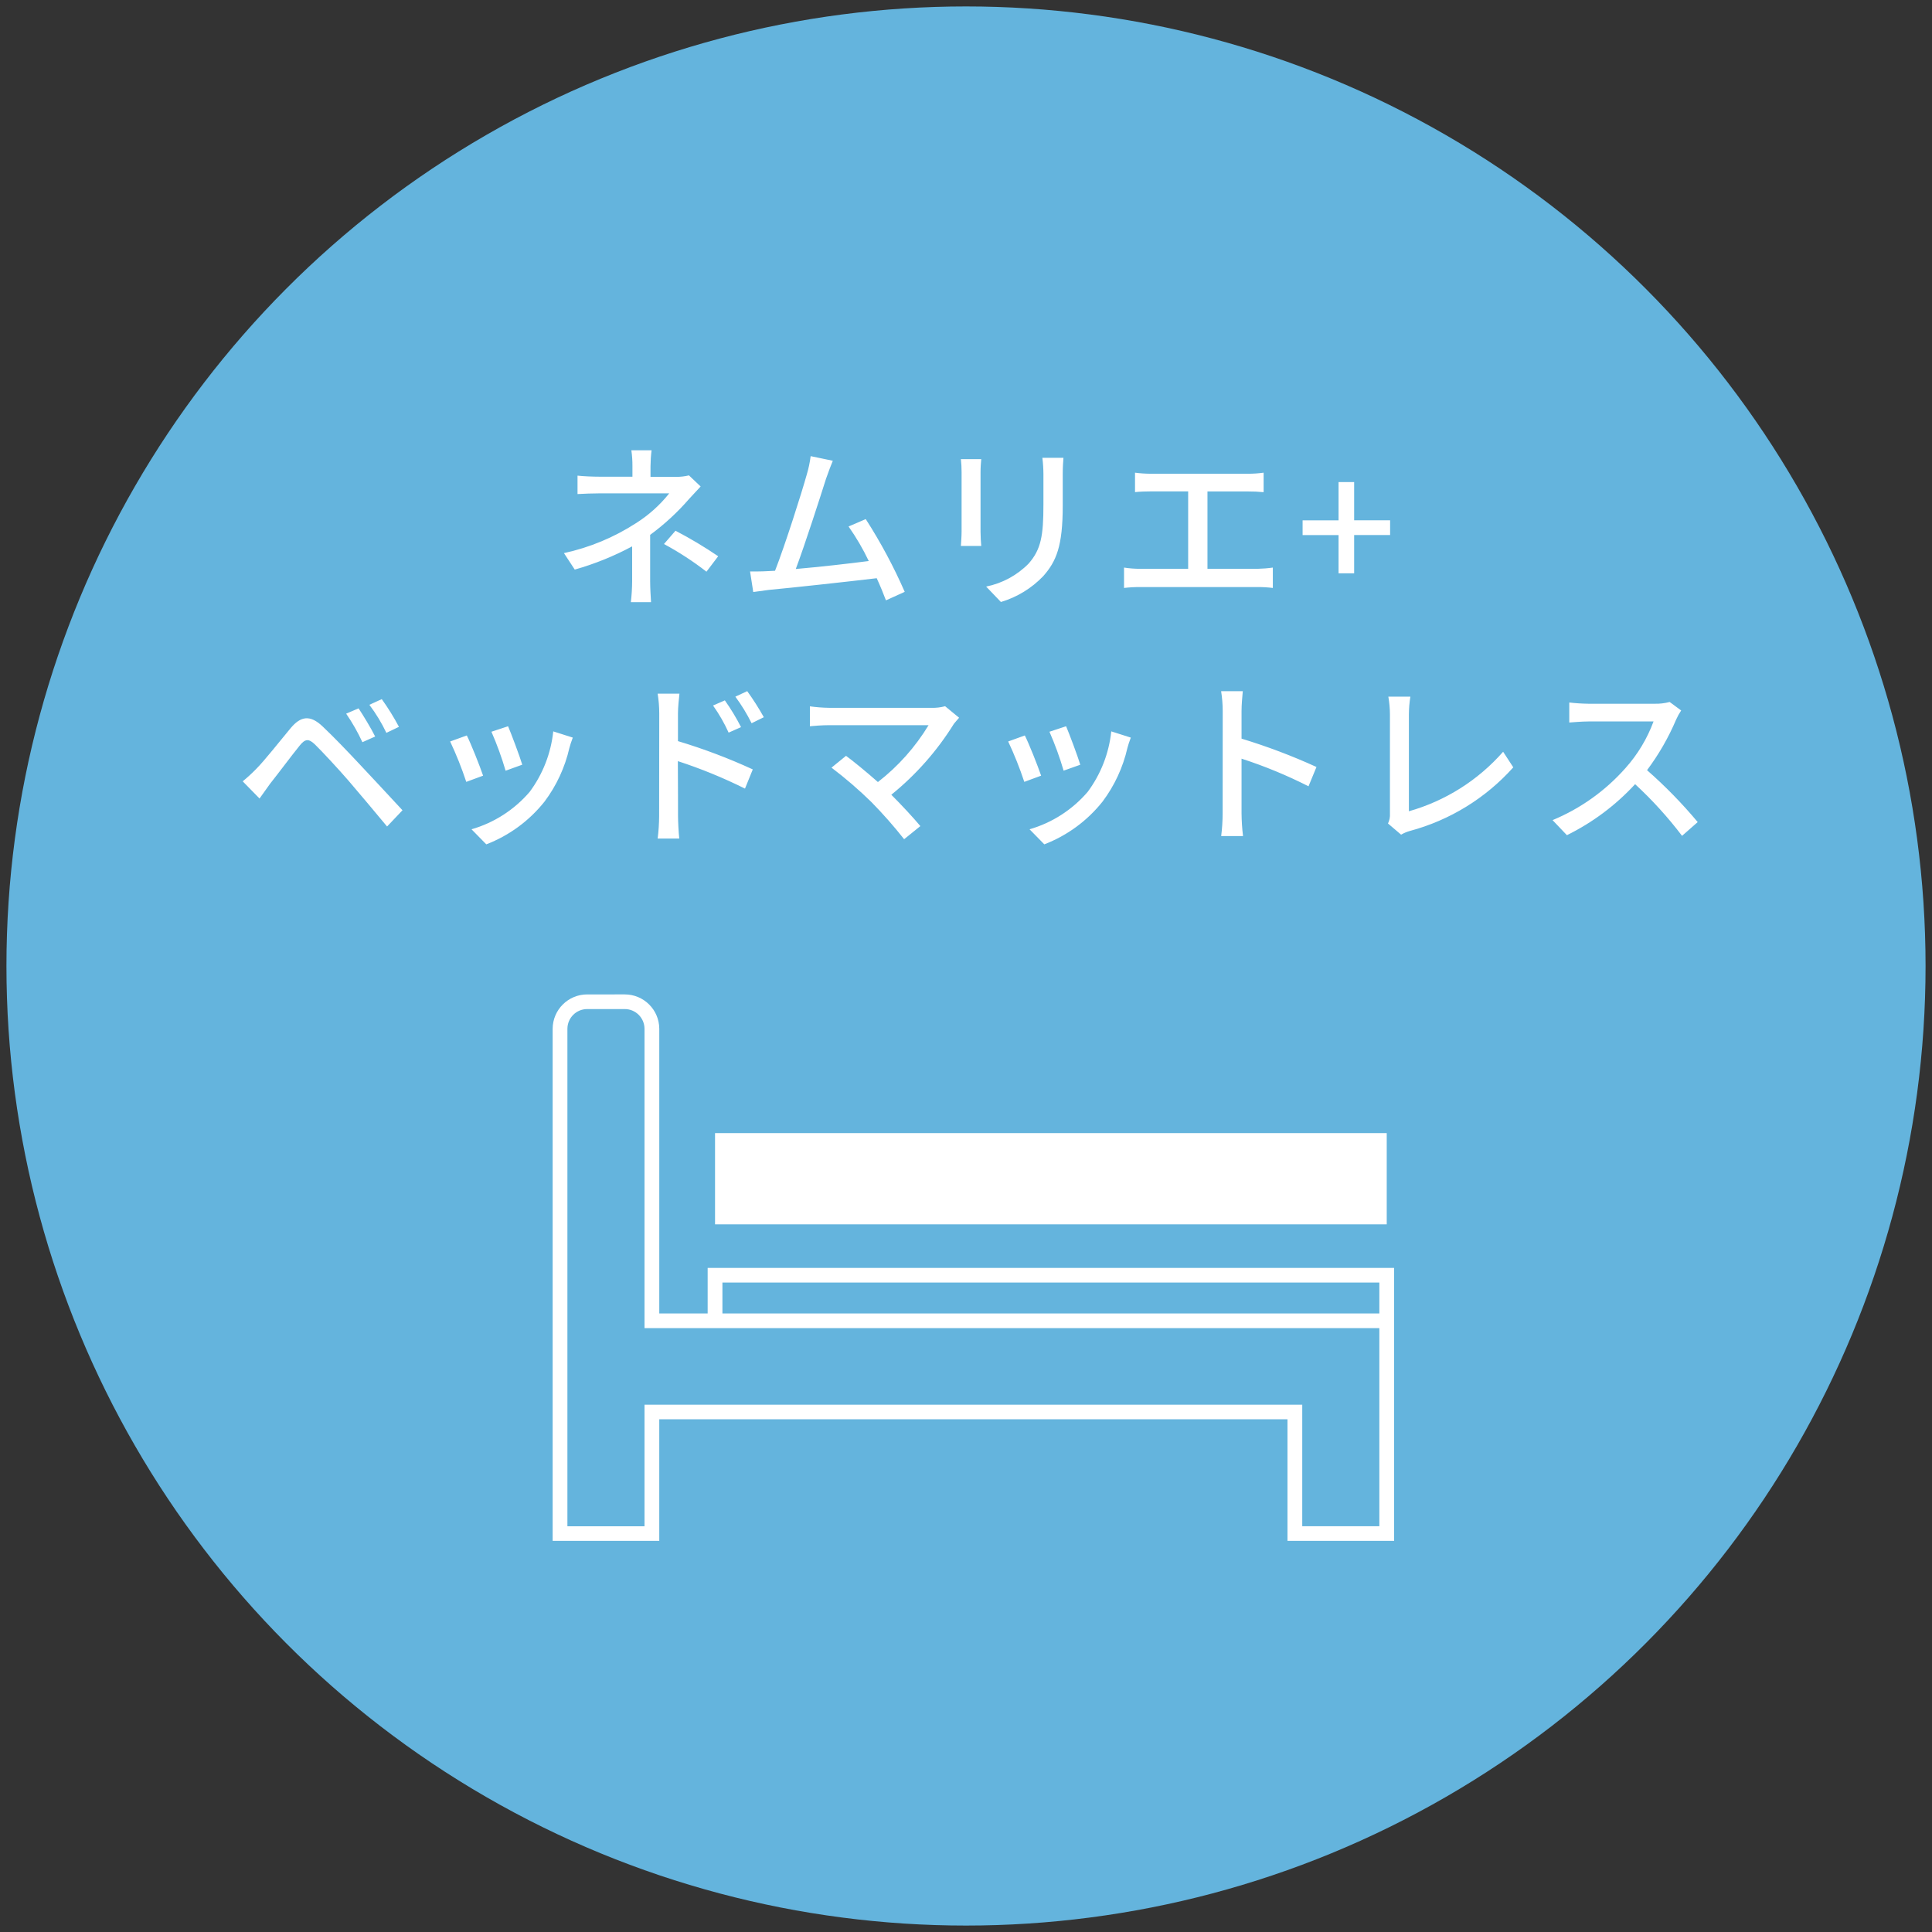
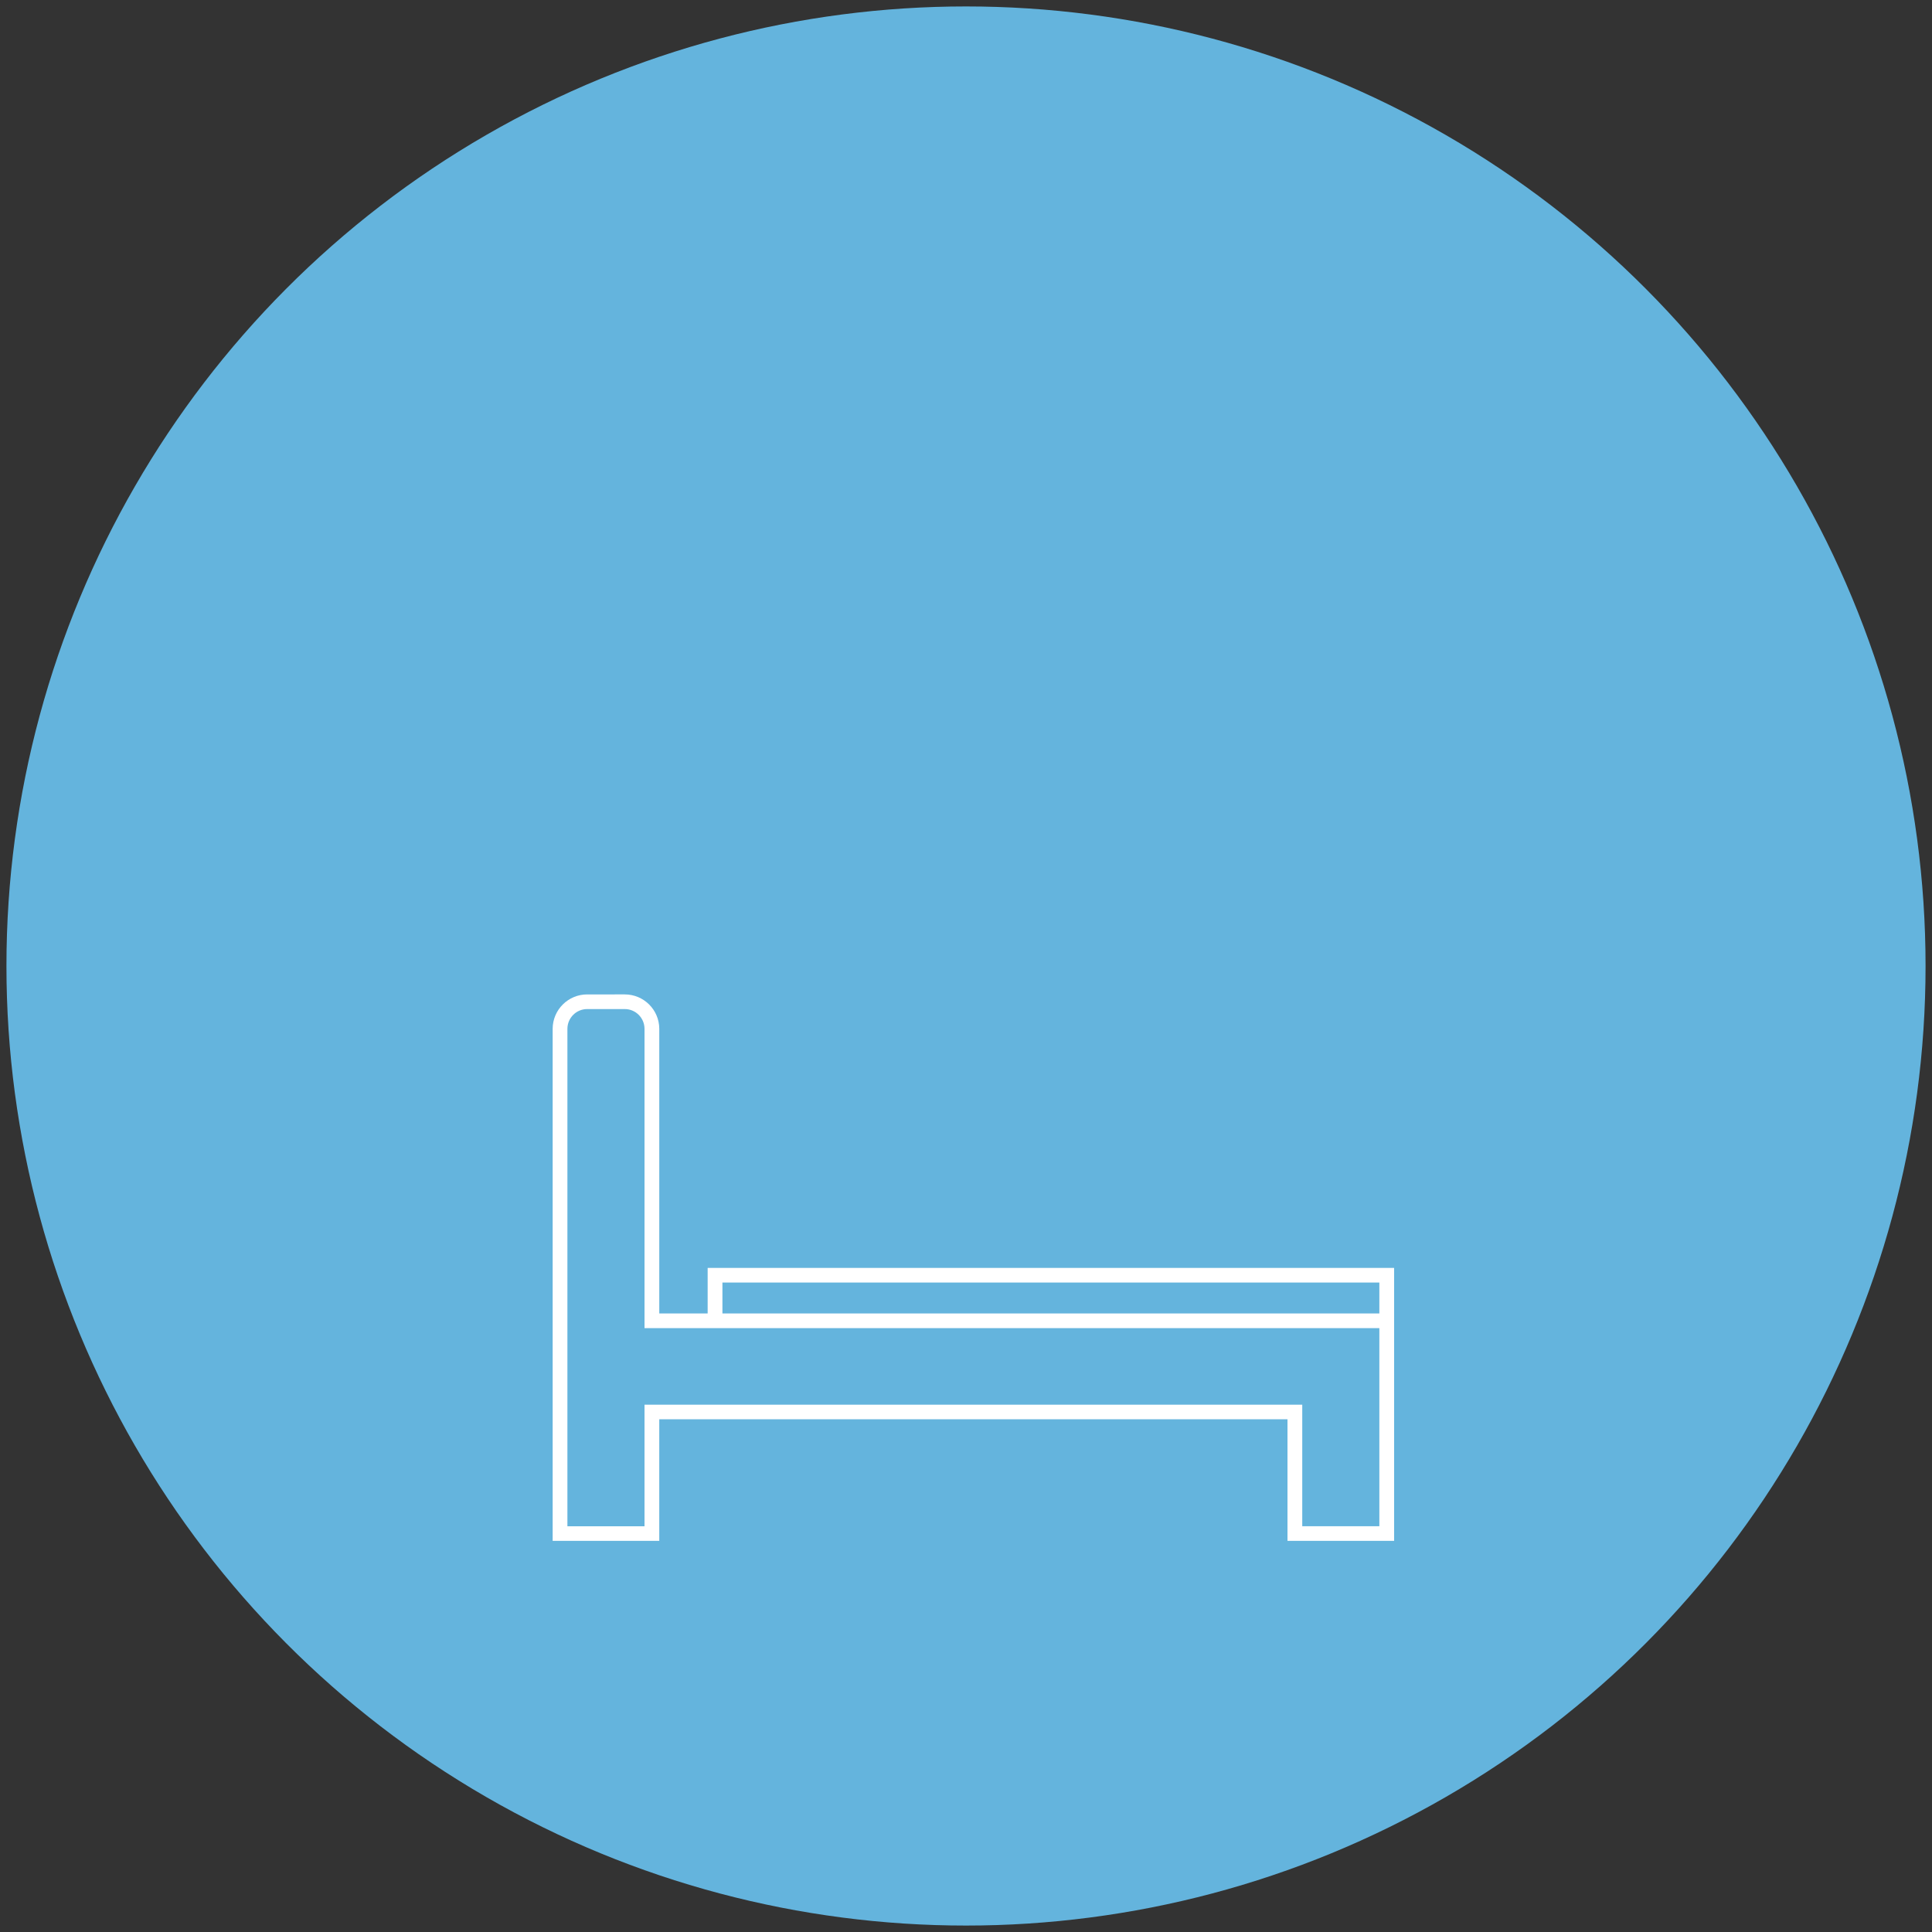
<svg xmlns="http://www.w3.org/2000/svg" version="1.1" id="レイヤー_1" x="0px" y="0px" viewBox="0 0 300 300" style="enable-background:new 0 0 300 300;" xml:space="preserve">
  <rect x="0" y="0" width="300" height="300" fill="#333333" stroke="none" />
  <style type="text/css">
	.st0{fill:#64B4DD;}
	.st1{fill:#FFFFFF;}
</style>
  <g id="グループ_6" transform="translate(-1306 -986)">
    <g id="グループ_5">
      <g id="グループ_4">
        <circle id="bg" class="st0" cx="1456" cy="1136" r="149" />
-         <path id="パス_4" class="st1" d="M1407.176,1055.923h-3.136c0.116,0.82,0.171,1.648,0.165,2.476v1.623h-5.116     c-0.935,0-2.476-0.055-3.411-0.165v2.861c0.853-0.055,2.476-0.11,3.466-0.11h10.774c-1.447,1.824-3.193,3.389-5.162,4.63     c-3.418,2.212-7.208,3.787-11.187,4.649l1.678,2.558c3.092-0.876,6.08-2.084,8.912-3.604v5.419     c-0.006,1.085-0.073,2.169-0.202,3.246h3.136c-0.055-0.853-0.138-2.228-0.138-3.246v-7.207c2.219-1.63,4.249-3.503,6.052-5.584     c0.495-0.55,1.21-1.32,1.788-1.926l-1.816-1.724c-0.639,0.155-1.295,0.232-1.953,0.229h-4.016v-1.623     C1407.018,1057.589,1407.073,1056.753,1407.176,1055.923z M1415.703,1074.766l1.816-2.393c-2.13-1.449-4.344-2.772-6.629-3.961     l-1.788,2.063c2.316,1.248,4.525,2.686,6.602,4.3V1074.766z M1435.316,1057.546l-3.438-0.715     c-0.121,0.969-0.323,1.926-0.605,2.861c-0.77,2.778-3.383,11.003-4.924,14.937c-0.413,0.028-0.798,0.028-1.128,0.055     c-0.825,0.055-1.898,0.055-2.751,0.055l0.495,3.191c0.825-0.11,1.733-0.248,2.421-0.33c3.576-0.33,12.378-1.293,16.752-1.815     c0.578,1.265,1.073,2.476,1.43,3.438l2.916-1.32c-1.714-3.92-3.738-7.698-6.052-11.297l-2.668,1.146     c1.194,1.697,2.243,3.491,3.136,5.364c-2.943,0.385-7.592,0.917-11.333,1.238c1.375-3.631,3.879-11.416,4.704-14.029     c0.413-1.192,0.743-2.026,1.045-2.769V1057.546z M1471.131,1057.087h-3.273c0.105,0.836,0.16,1.678,0.165,2.521v4.731     c0,4.814-0.358,6.959-2.292,9.169c-1.795,1.823-4.094,3.069-6.602,3.576l2.292,2.393c2.503-0.745,4.769-2.129,6.574-4.016     c2.036-2.311,3.026-4.649,3.026-10.948v-4.896C1471.021,1058.628,1471.076,1057.802,1471.131,1057.087z M1458.368,1057.298     h-3.163c0.076,0.676,0.112,1.356,0.11,2.036v9.215c0,0.798-0.083,1.76-0.11,2.228h3.163c-0.055-0.541-0.11-1.504-0.11-2.219     v-9.215C1458.258,1058.573,1458.313,1057.885,1458.368,1057.298z M1482.245,1059.389v3.026c0.715-0.083,1.834-0.11,2.448-0.11     h5.804v12.021h-7.4c-0.857,0.003-1.712-0.061-2.558-0.193v3.163c0.849-0.099,1.703-0.144,2.558-0.138h18.155     c0.8-0.005,1.599,0.042,2.393,0.138v-3.163c-0.793,0.112-1.592,0.176-2.393,0.193h-7.757v-12.012h6.244     c0.827-0.005,1.653,0.032,2.476,0.11v-3.026c-0.82,0.114-1.648,0.169-2.476,0.165h-15.047c-0.819-0.003-1.636-0.058-2.448-0.165     V1059.389z M1513.851,1075.022h2.421v-5.942h5.584v-2.292h-5.584v-5.932h-2.421v5.942h-5.584v2.292h5.584V1075.022z      M1361.678,1095.992l-1.926,0.825c0.965,1.402,1.808,2.884,2.522,4.429l1.981-0.88     C1363.631,1099.101,1362.393,1097.065,1361.678,1095.992z M1365.282,1094.562l-1.926,0.88c1.026,1.358,1.911,2.818,2.641,4.355     l1.953-0.935C1367.157,1097.371,1366.266,1095.934,1365.282,1094.562z M1343.688,1107.325l2.613,2.668     c0.44-0.633,1.073-1.513,1.65-2.311c1.21-1.513,3.356-4.401,4.566-5.887c0.853-1.073,1.403-1.146,2.393-0.193     c1.1,1.073,3.604,3.769,5.199,5.612c1.705,1.98,4.071,4.814,5.997,7.125l2.393-2.522c-2.118-2.292-4.896-5.272-6.767-7.262     c-1.623-1.733-3.879-4.099-5.612-5.731c-1.981-1.898-3.438-1.605-4.979,0.229c-1.788,2.146-4.071,5.061-5.364,6.354     C1345.116,1106.085,1344.419,1106.724,1343.688,1107.325z M1384.895,1098.771l-2.586,0.853c0.862,1.968,1.597,3.99,2.201,6.052     l2.586-0.935C1386.738,1103.529,1385.39,1099.935,1384.895,1098.771z M1394.935,1100.531l-3.026-0.963     c-0.358,3.405-1.625,6.651-3.668,9.399c-2.378,2.772-5.514,4.79-9.023,5.804l2.292,2.338c3.557-1.367,6.682-3.663,9.05-6.648     c1.851-2.469,3.163-5.299,3.851-8.307c0.11-0.44,0.275-0.935,0.532-1.623H1394.935z M1378.485,1100.201l-2.586,0.935     c0.959,2.038,1.795,4.133,2.503,6.272l2.613-0.963C1380.503,1104.932,1379.127,1101.466,1378.485,1100.201z M1418.555,1094.754     l-1.834,0.798c0.941,1.321,1.752,2.731,2.421,4.209l1.926-0.853C1420.33,1097.465,1419.491,1096.077,1418.555,1094.754z      M1422.021,1093.324l-1.834,0.853c0.96,1.299,1.804,2.679,2.522,4.126l1.898-0.935c-0.779-1.397-1.639-2.747-2.577-4.044     H1422.021z M1408.35,1112.689c-0.005,1.177-0.082,2.353-0.229,3.521h3.356c-0.11-0.99-0.193-2.668-0.193-3.521     c0-0.917,0-4.704-0.027-8.5c3.575,1.164,7.059,2.589,10.425,4.264l1.21-2.98c-3.766-1.732-7.648-3.2-11.617-4.392v-4.291     c0-0.99,0.138-2.173,0.229-3.081h-3.383c0.163,1.019,0.246,2.049,0.248,3.081L1408.35,1112.689z M1454.929,1097.45l-2.173-1.788     c-0.689,0.189-1.404,0.273-2.118,0.248h-15.899c-0.997-0.014-1.993-0.091-2.98-0.229v3.09c0.578-0.055,1.871-0.165,2.98-0.165     h15.45c-2.059,3.401-4.726,6.394-7.867,8.83c-1.834-1.623-3.897-3.301-4.951-4.071l-2.256,1.834     c2.174,1.646,4.241,3.429,6.189,5.336c1.8,1.832,3.498,3.76,5.089,5.777l2.521-2.036c-1.1-1.32-2.888-3.246-4.511-4.869     c3.83-3.098,7.113-6.817,9.71-11.003C1454.315,1098.138,1454.627,1097.808,1454.929,1097.45z M1471.544,1098.771l-2.586,0.853     c0.862,1.965,1.597,3.984,2.201,6.042l2.586-0.917C1473.387,1103.529,1472.039,1099.935,1471.544,1098.771z M1481.584,1100.531     l-3.026-0.963c-0.358,3.405-1.625,6.651-3.668,9.399c-2.378,2.772-5.514,4.79-9.022,5.804l2.292,2.338     c3.557-1.367,6.682-3.663,9.05-6.648c1.851-2.469,3.163-5.299,3.851-8.307c0.11-0.44,0.275-0.935,0.532-1.623H1481.584z      M1465.135,1100.201l-2.586,0.935c0.959,2.038,1.795,4.133,2.503,6.272l2.613-0.963     C1467.152,1104.932,1465.777,1101.466,1465.135,1100.201z M1495.852,1112.304c-0.004,1.177-0.081,2.353-0.229,3.521h3.393     c-0.141-1.169-0.217-2.344-0.229-3.521v-8.5c3.573,1.157,7.049,2.592,10.398,4.291l1.238-2.998     c-3.776-1.724-7.663-3.195-11.636-4.401v-4.291c0-0.963,0.11-2.173,0.193-3.081h-3.365c0.162,1.019,0.245,2.049,0.248,3.081     L1495.852,1112.304z M1521.526,1113.872l2.036,1.733c0.431-0.252,0.894-0.446,1.375-0.578c6.195-1.663,11.771-5.094,16.046-9.875     l-1.577-2.421c-3.885,4.427-8.967,7.637-14.634,9.243v-15.047c0.006-0.921,0.082-1.841,0.229-2.751h-3.42     c0.162,0.917,0.245,1.847,0.248,2.778v15.377C1521.864,1112.863,1521.76,1113.394,1521.526,1113.872z M1567.051,1096.322     l-1.788-1.32c-0.78,0.207-1.586,0.3-2.393,0.275h-10.214c-0.996-0.014-1.991-0.078-2.98-0.193v3.108     c0.44-0.027,1.926-0.165,2.998-0.165h10.086c-0.988,2.675-2.471,5.138-4.374,7.262c-3.109,3.509-6.975,6.265-11.306,8.06     l2.228,2.338c3.988-1.966,7.578-4.652,10.59-7.922c2.66,2.455,5.1,5.14,7.29,8.023l2.43-2.136     c-2.411-2.885-5.041-5.579-7.867-8.06c1.813-2.422,3.328-5.055,4.511-7.84     C1566.483,1097.254,1566.747,1096.776,1567.051,1096.322z" />
        <path id="Op_component_1_00000067945138512413443560000004949006327103281823_" class="st1" d="M1522.477,1191.094h-2.292v-5.939     h-102.008v5.939h-2.292v-8.216h106.592V1191.094z" />
-         <rect id="Op_component_2_00000175293291993258745290000015948317505411370917_" x="1417.031" y="1161.949" class="st1" width="104.3" height="14.166" />
        <path id="Op_component_3_00000043453267893127786620000002882753188640465286_" class="st1" d="M1522.477,1225.262h-16.557     v-18.875h-97.549v18.875h-16.555v-79.518c0.015-2.955,2.418-5.339,5.373-5.332H1403c2.955-0.007,5.358,2.377,5.373,5.332v44.212     h114.104V1225.262z M1508.212,1222.989h11.973v-30.756H1406.08v-46.488c-0.008-1.695-1.386-3.063-3.081-3.058h-5.811     c-1.695-0.005-3.073,1.363-3.081,3.058v77.251h11.973v-18.875h102.134L1508.212,1222.989z" />
      </g>
    </g>
  </g>
  <g>
</g>
  <g>
</g>
  <g>
</g>
  <g>
</g>
  <g>
</g>
  <g>
</g>
  <g>
</g>
  <g>
</g>
  <g>
</g>
  <g>
</g>
  <g>
</g>
  <g>
</g>
  <g>
</g>
  <g>
</g>
  <g>
</g>
</svg>